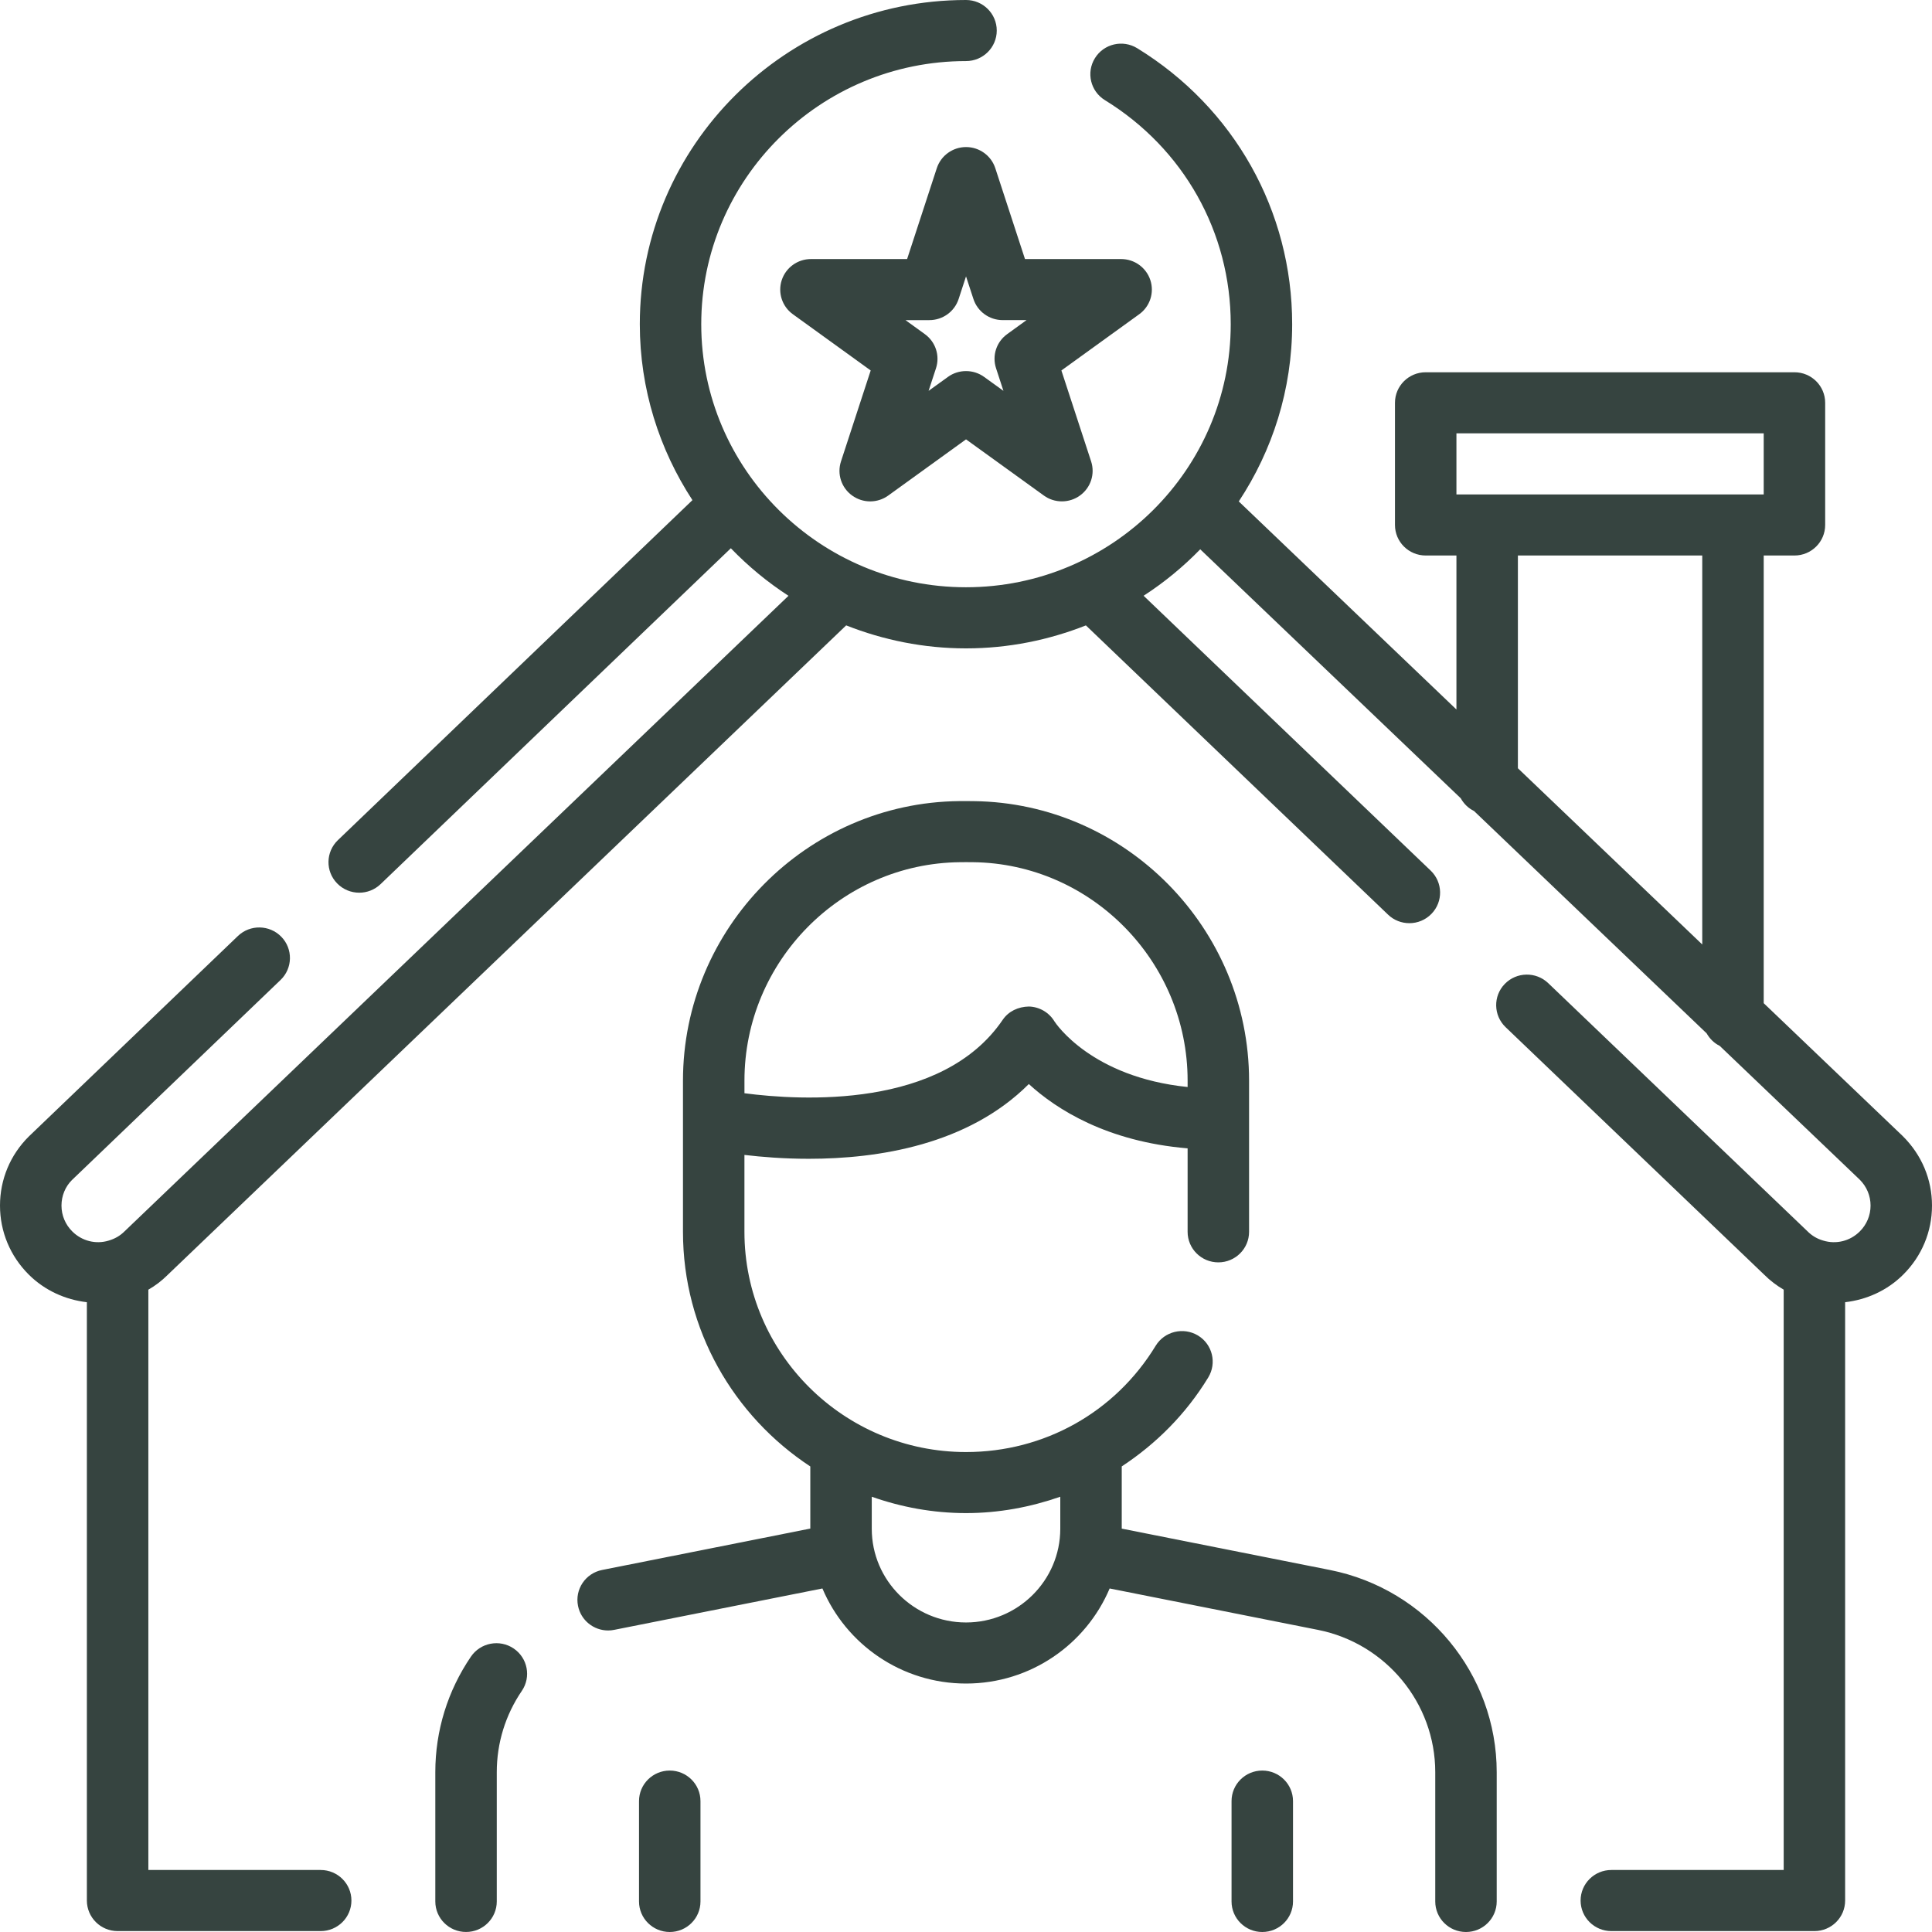
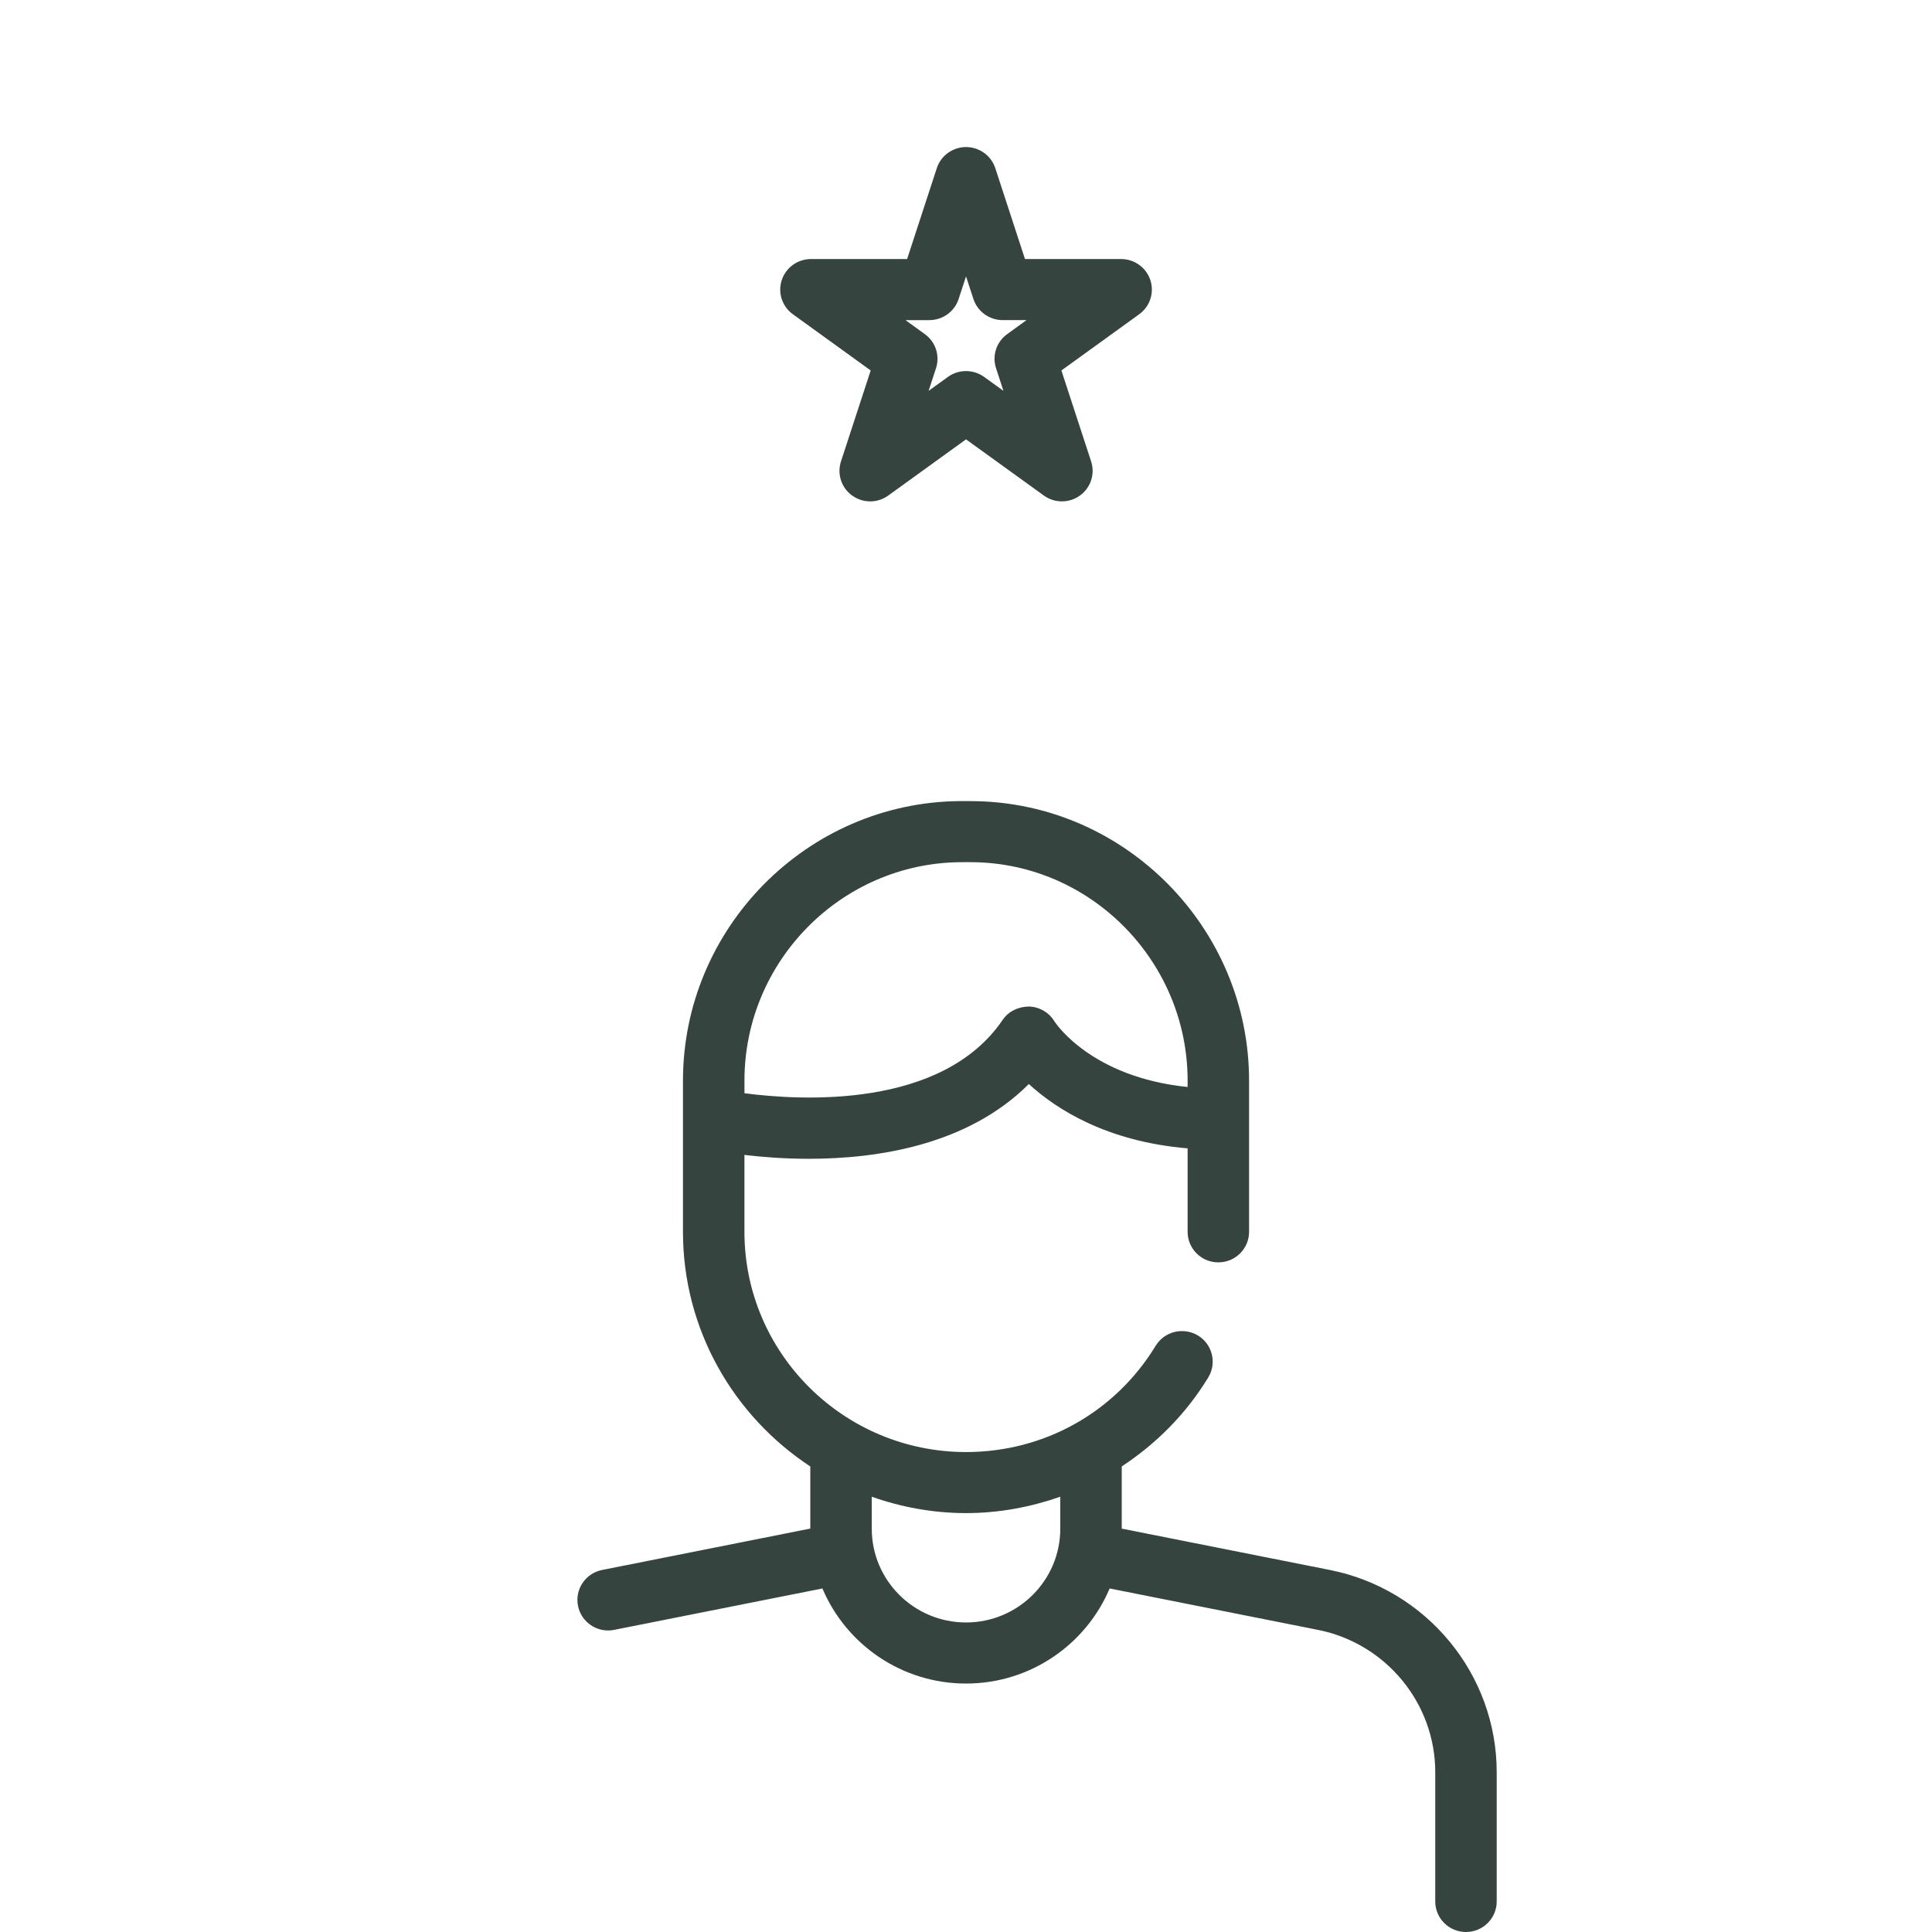
<svg xmlns="http://www.w3.org/2000/svg" width="85" height="85" viewBox="0 0 85 85" fill="none">
-   <path d="M5.175 84.96H14.109C14.855 84.96 15.461 84.359 15.461 83.616C15.461 82.873 14.855 82.272 14.109 82.272H6.527V56.741C6.836 56.563 7.118 56.348 7.368 56.098L37.228 27.514C38.862 28.159 40.638 28.526 42.501 28.526C44.364 28.526 46.139 28.16 47.775 27.515L61.069 40.241C61.331 40.492 61.669 40.616 62.007 40.616C62.361 40.616 62.715 40.478 62.98 40.204C63.498 39.67 63.482 38.82 62.945 38.304L50.314 26.211C51.221 25.624 52.056 24.938 52.805 24.167L64.266 35.12C64.401 35.362 64.6 35.56 64.851 35.681L75.085 45.463C75.22 45.699 75.413 45.894 75.66 46.014L81.821 51.901C82.128 52.206 82.297 52.611 82.297 53.041C82.297 53.471 82.128 53.875 81.821 54.18C81.398 54.601 80.784 54.757 80.21 54.579C79.948 54.503 79.718 54.37 79.511 54.161L68.115 43.254C67.577 42.74 66.721 42.755 66.203 43.29C65.686 43.823 65.702 44.674 66.239 45.19L77.615 56.079C77.876 56.34 78.164 56.559 78.475 56.74V82.272H70.892C70.146 82.272 69.54 82.873 69.54 83.616C69.54 84.359 70.146 84.96 70.892 84.96H79.826C80.572 84.96 81.178 84.359 81.178 83.616V57.292C82.124 57.182 83.029 56.779 83.732 56.079C84.55 55.267 85 54.188 85 53.04C85 51.891 84.55 50.813 83.713 49.983L77.596 44.136V24.44H78.948C79.695 24.44 80.3 23.839 80.3 23.096V17.721C80.3 16.979 79.695 16.378 78.948 16.378H62.725C61.978 16.378 61.373 16.979 61.373 17.721V23.096C61.373 23.839 61.978 24.44 62.725 24.44H64.077V31.215L54.501 22.061C55.983 19.818 56.85 17.141 56.85 14.263C56.85 9.282 54.302 4.743 50.034 2.122C49.397 1.731 48.566 1.925 48.173 2.558C47.78 3.19 47.977 4.018 48.613 4.407C52.078 6.537 54.147 10.22 54.147 14.263C54.147 20.645 48.921 25.837 42.499 25.837C36.077 25.837 30.852 20.645 30.852 14.263C30.852 7.881 36.079 2.687 42.501 2.687C43.247 2.687 43.853 2.087 43.853 1.344C43.853 0.601 43.247 0 42.501 0C34.587 0 28.149 6.399 28.149 14.263C28.149 17.117 29.007 19.772 30.464 22.004L14.865 36.964C14.328 37.48 14.312 38.331 14.831 38.864C15.096 39.137 15.45 39.275 15.805 39.275C16.142 39.275 16.48 39.15 16.743 38.899L32.154 24.121C32.915 24.91 33.764 25.613 34.69 26.213L5.473 54.18C5.284 54.368 5.055 54.502 4.775 54.583C4.215 54.753 3.604 54.6 3.181 54.179C2.874 53.874 2.705 53.47 2.705 53.04C2.705 52.61 2.874 52.205 3.164 51.918L12.344 43.114C12.88 42.598 12.896 41.748 12.377 41.214C11.858 40.681 11.002 40.666 10.466 41.181L1.268 50C0.45 50.812 0 51.891 0 53.04C0 54.188 0.45 55.266 1.268 56.079C1.973 56.779 2.878 57.182 3.822 57.292V83.616C3.823 84.358 4.428 84.96 5.175 84.96ZM64.077 19.065H77.596V21.753H64.077V19.065ZM66.781 24.44H74.892V41.553L66.781 33.8V24.44Z" fill="#364440" />
-   <path d="M20.719 72.885C19.694 74.389 19.152 76.148 19.152 77.967V83.655C19.152 84.398 19.758 84.999 20.504 84.999C21.25 84.999 21.856 84.398 21.856 83.655V77.967C21.856 76.687 22.237 75.451 22.958 74.392C23.377 73.778 23.215 72.942 22.597 72.525C21.979 72.109 21.138 72.27 20.719 72.885Z" fill="#364440" />
-   <path d="M30.818 83.656V79.241C30.818 78.498 30.212 77.897 29.466 77.897C28.72 77.897 28.114 78.498 28.114 79.241V83.656C28.114 84.399 28.72 85 29.466 85C30.212 85 30.818 84.399 30.818 83.656Z" fill="#364440" />
  <path d="M64.497 85C65.243 85 65.849 84.399 65.849 83.656V77.969C65.849 73.658 62.764 69.917 58.512 69.073L49.352 67.253V64.516C50.864 63.523 52.177 62.213 53.158 60.602C53.545 59.966 53.341 59.14 52.703 58.755C52.062 58.373 51.233 58.574 50.845 59.208C49.06 62.138 45.941 63.884 42.501 63.884C37.125 63.884 32.752 59.539 32.752 54.195V50.812C33.514 50.902 34.483 50.982 35.583 50.982C38.633 50.982 42.587 50.371 45.264 47.693C46.478 48.806 48.702 50.225 52.25 50.523V54.195C52.25 54.938 52.855 55.539 53.602 55.539C54.348 55.539 54.954 54.938 54.954 54.195V47.545C54.954 40.84 49.517 35.322 42.839 35.247L42.501 35.244L42.203 35.245C35.5 35.313 30.048 40.83 30.048 47.544V54.194C30.048 58.503 32.278 62.301 35.65 64.518V67.251L26.491 69.072C25.758 69.217 25.283 69.925 25.431 70.654C25.559 71.293 26.124 71.734 26.754 71.734C26.842 71.734 26.931 71.726 27.021 71.707L36.183 69.886C37.22 72.34 39.66 74.069 42.501 74.069C45.343 74.069 47.783 72.34 48.82 69.886L57.982 71.707C60.974 72.301 63.145 74.933 63.145 77.967V83.655C63.145 84.399 63.75 85 64.497 85ZM42.236 37.933L42.501 37.931L42.806 37.933C48.014 37.992 52.25 42.304 52.25 47.544V47.824C48.019 47.391 46.451 45.031 46.388 44.932C46.15 44.54 45.726 44.294 45.265 44.283C44.796 44.292 44.368 44.492 44.111 44.873C41.442 48.794 35.236 48.424 32.753 48.098V47.543C32.752 42.297 37.004 37.985 42.236 37.933ZM42.501 71.382C40.215 71.382 38.354 69.533 38.354 67.26V65.85C39.653 66.308 41.046 66.57 42.501 66.57C43.946 66.57 45.338 66.307 46.648 65.85V67.26C46.647 69.533 44.787 71.382 42.501 71.382Z" fill="#364440" />
-   <path d="M54.183 79.241V83.656C54.183 84.399 54.789 85 55.535 85C56.281 85 56.887 84.399 56.887 83.656V79.241C56.887 78.498 56.281 77.897 55.535 77.897C54.789 77.897 54.183 78.498 54.183 79.241Z" fill="#364440" />
  <path d="M50.611 12.325C50.43 11.772 49.911 11.397 49.325 11.397H45.095L43.788 7.397C43.607 6.845 43.087 6.47 42.502 6.47C41.917 6.47 41.398 6.845 41.216 7.397L39.909 11.397H35.679C35.093 11.397 34.574 11.772 34.393 12.325C34.212 12.878 34.41 13.485 34.884 13.826L38.307 16.299L37 20.3C36.818 20.854 37.017 21.46 37.49 21.801C37.965 22.145 38.606 22.145 39.08 21.801L42.501 19.33L45.924 21.801C46.16 21.973 46.44 22.058 46.719 22.058C46.997 22.058 47.277 21.973 47.514 21.801C47.987 21.46 48.186 20.854 48.005 20.3L46.697 16.299L50.12 13.826C50.594 13.485 50.792 12.878 50.611 12.325ZM44.312 14.7C43.838 15.041 43.64 15.647 43.822 16.201L44.147 17.196L43.296 16.582C43.059 16.41 42.779 16.326 42.501 16.326C42.222 16.326 41.942 16.41 41.706 16.582L40.854 17.196L41.18 16.201C41.361 15.647 41.162 15.041 40.689 14.7L39.837 14.084H40.889C41.475 14.084 41.994 13.709 42.175 13.157L42.501 12.16L42.827 13.156C43.008 13.708 43.527 14.083 44.112 14.083H45.164L44.312 14.7Z" fill="#364440" />
</svg>